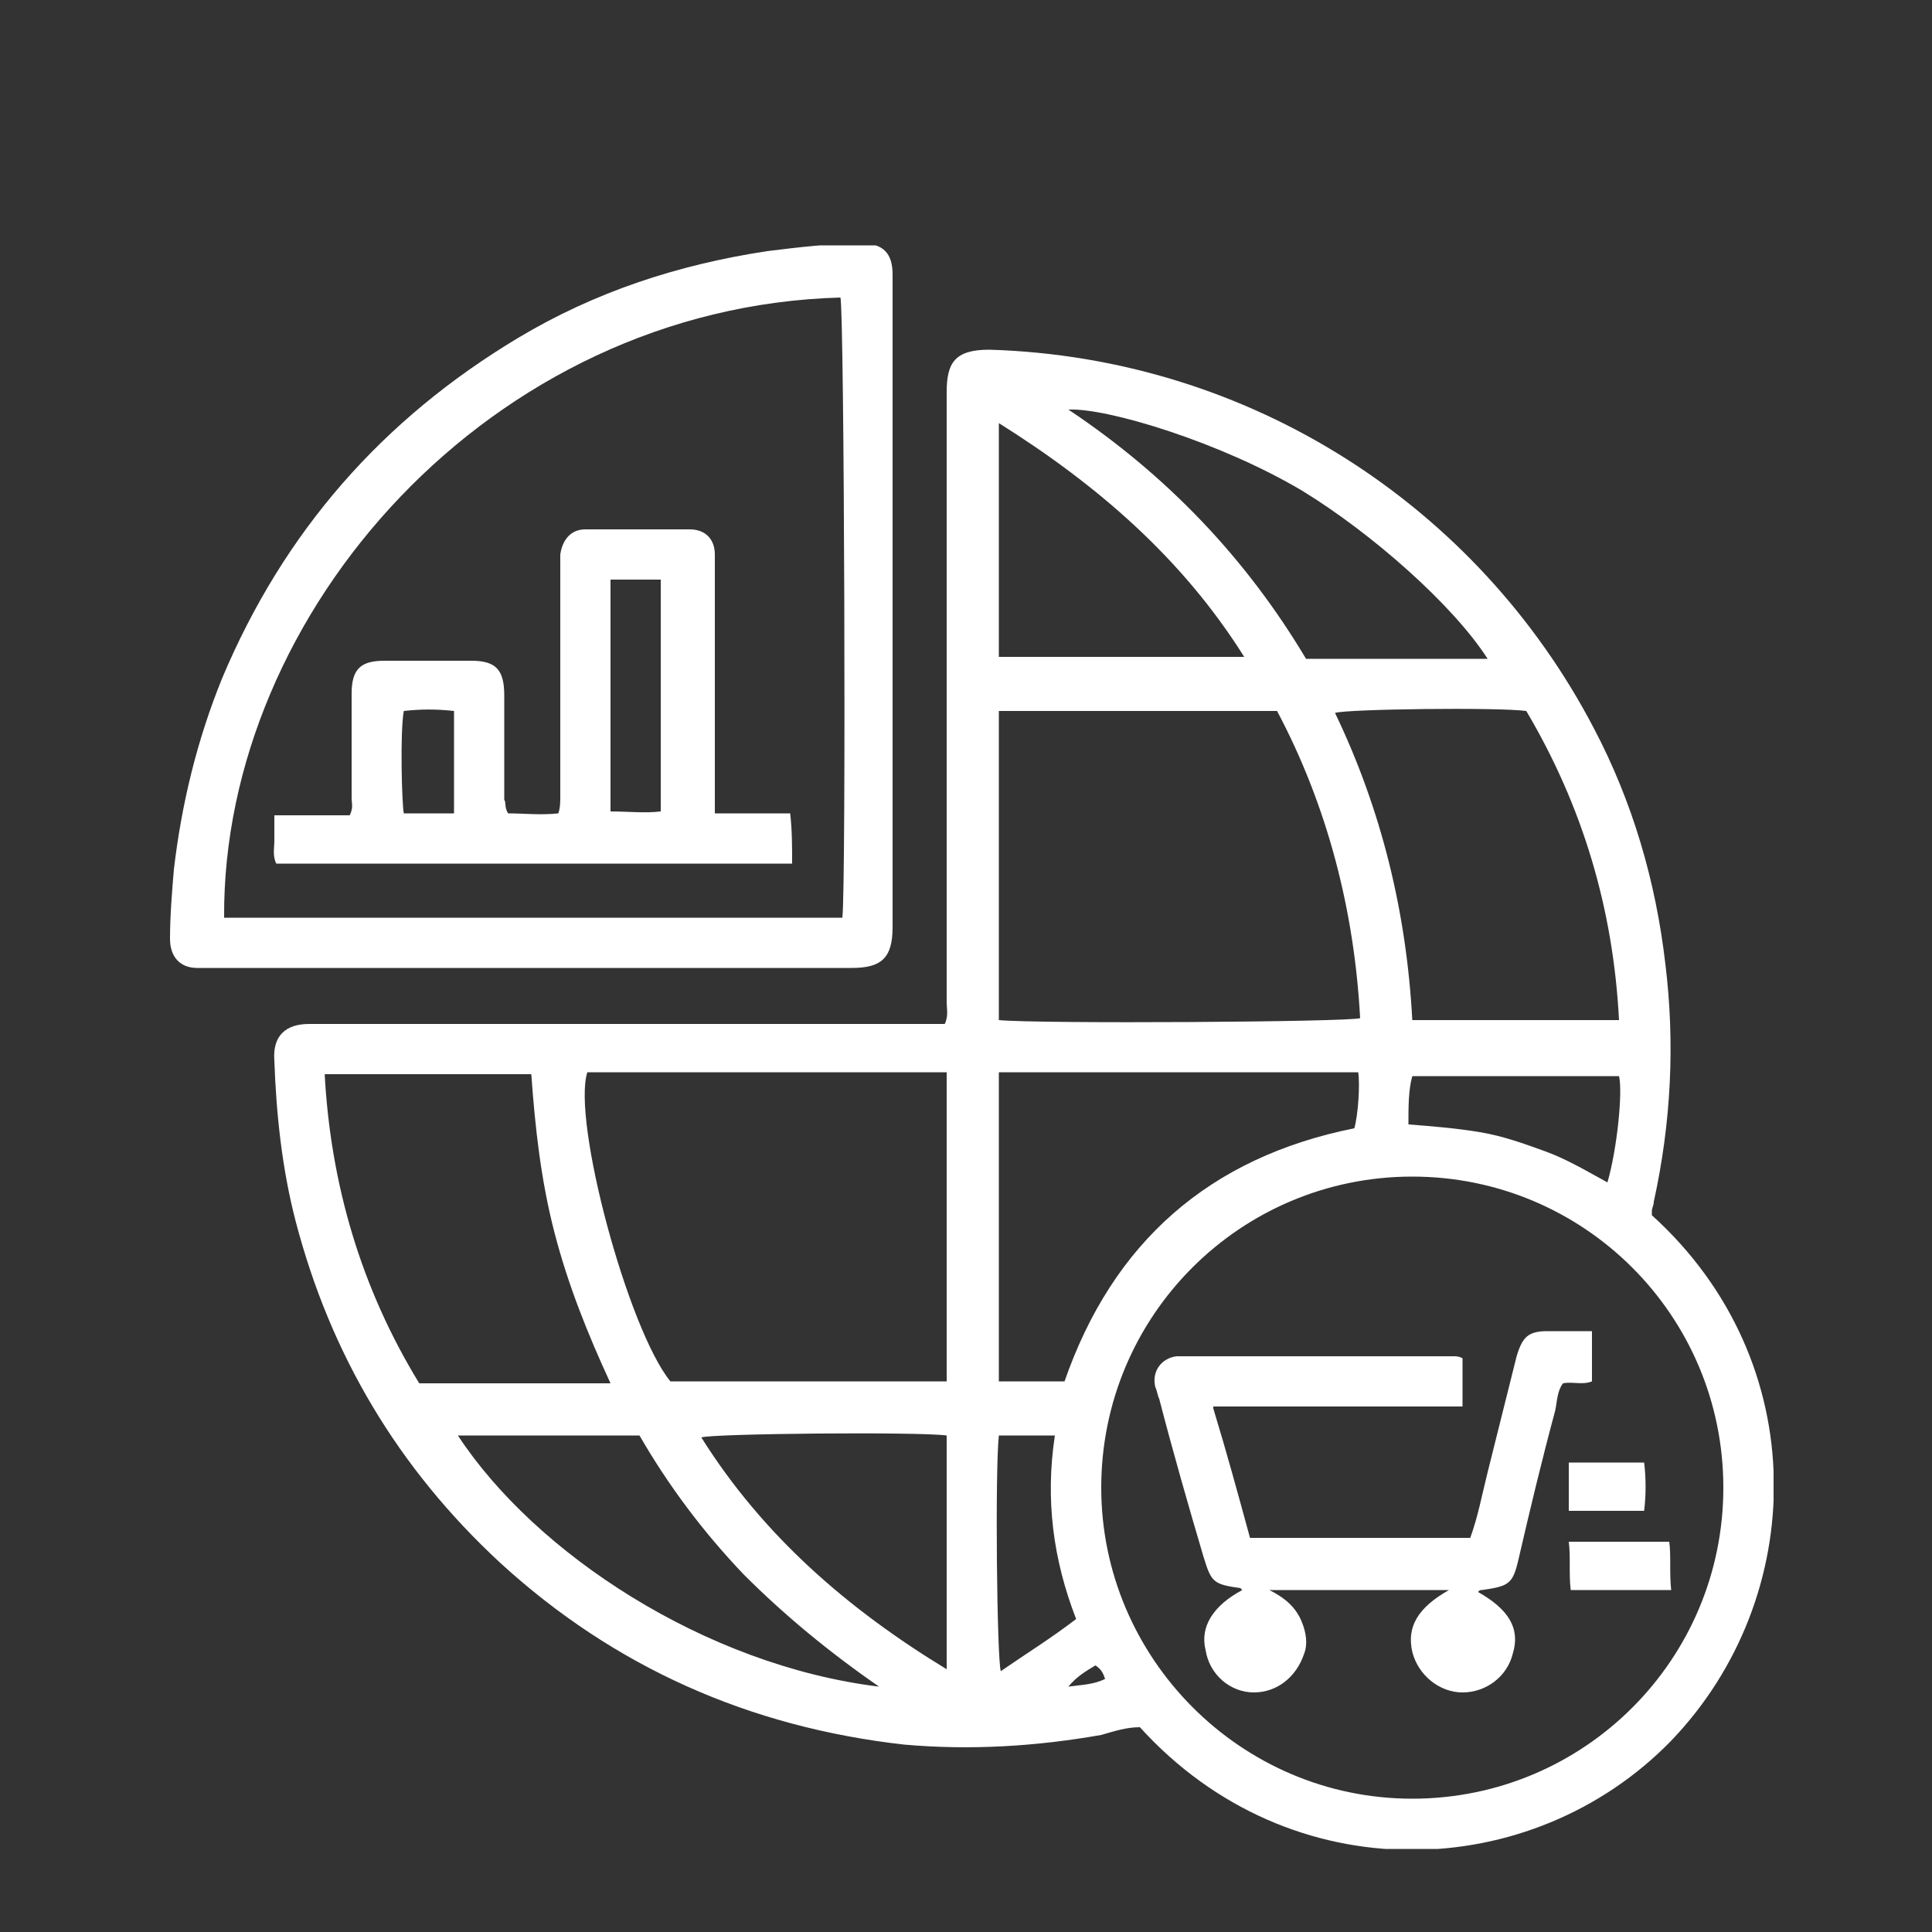
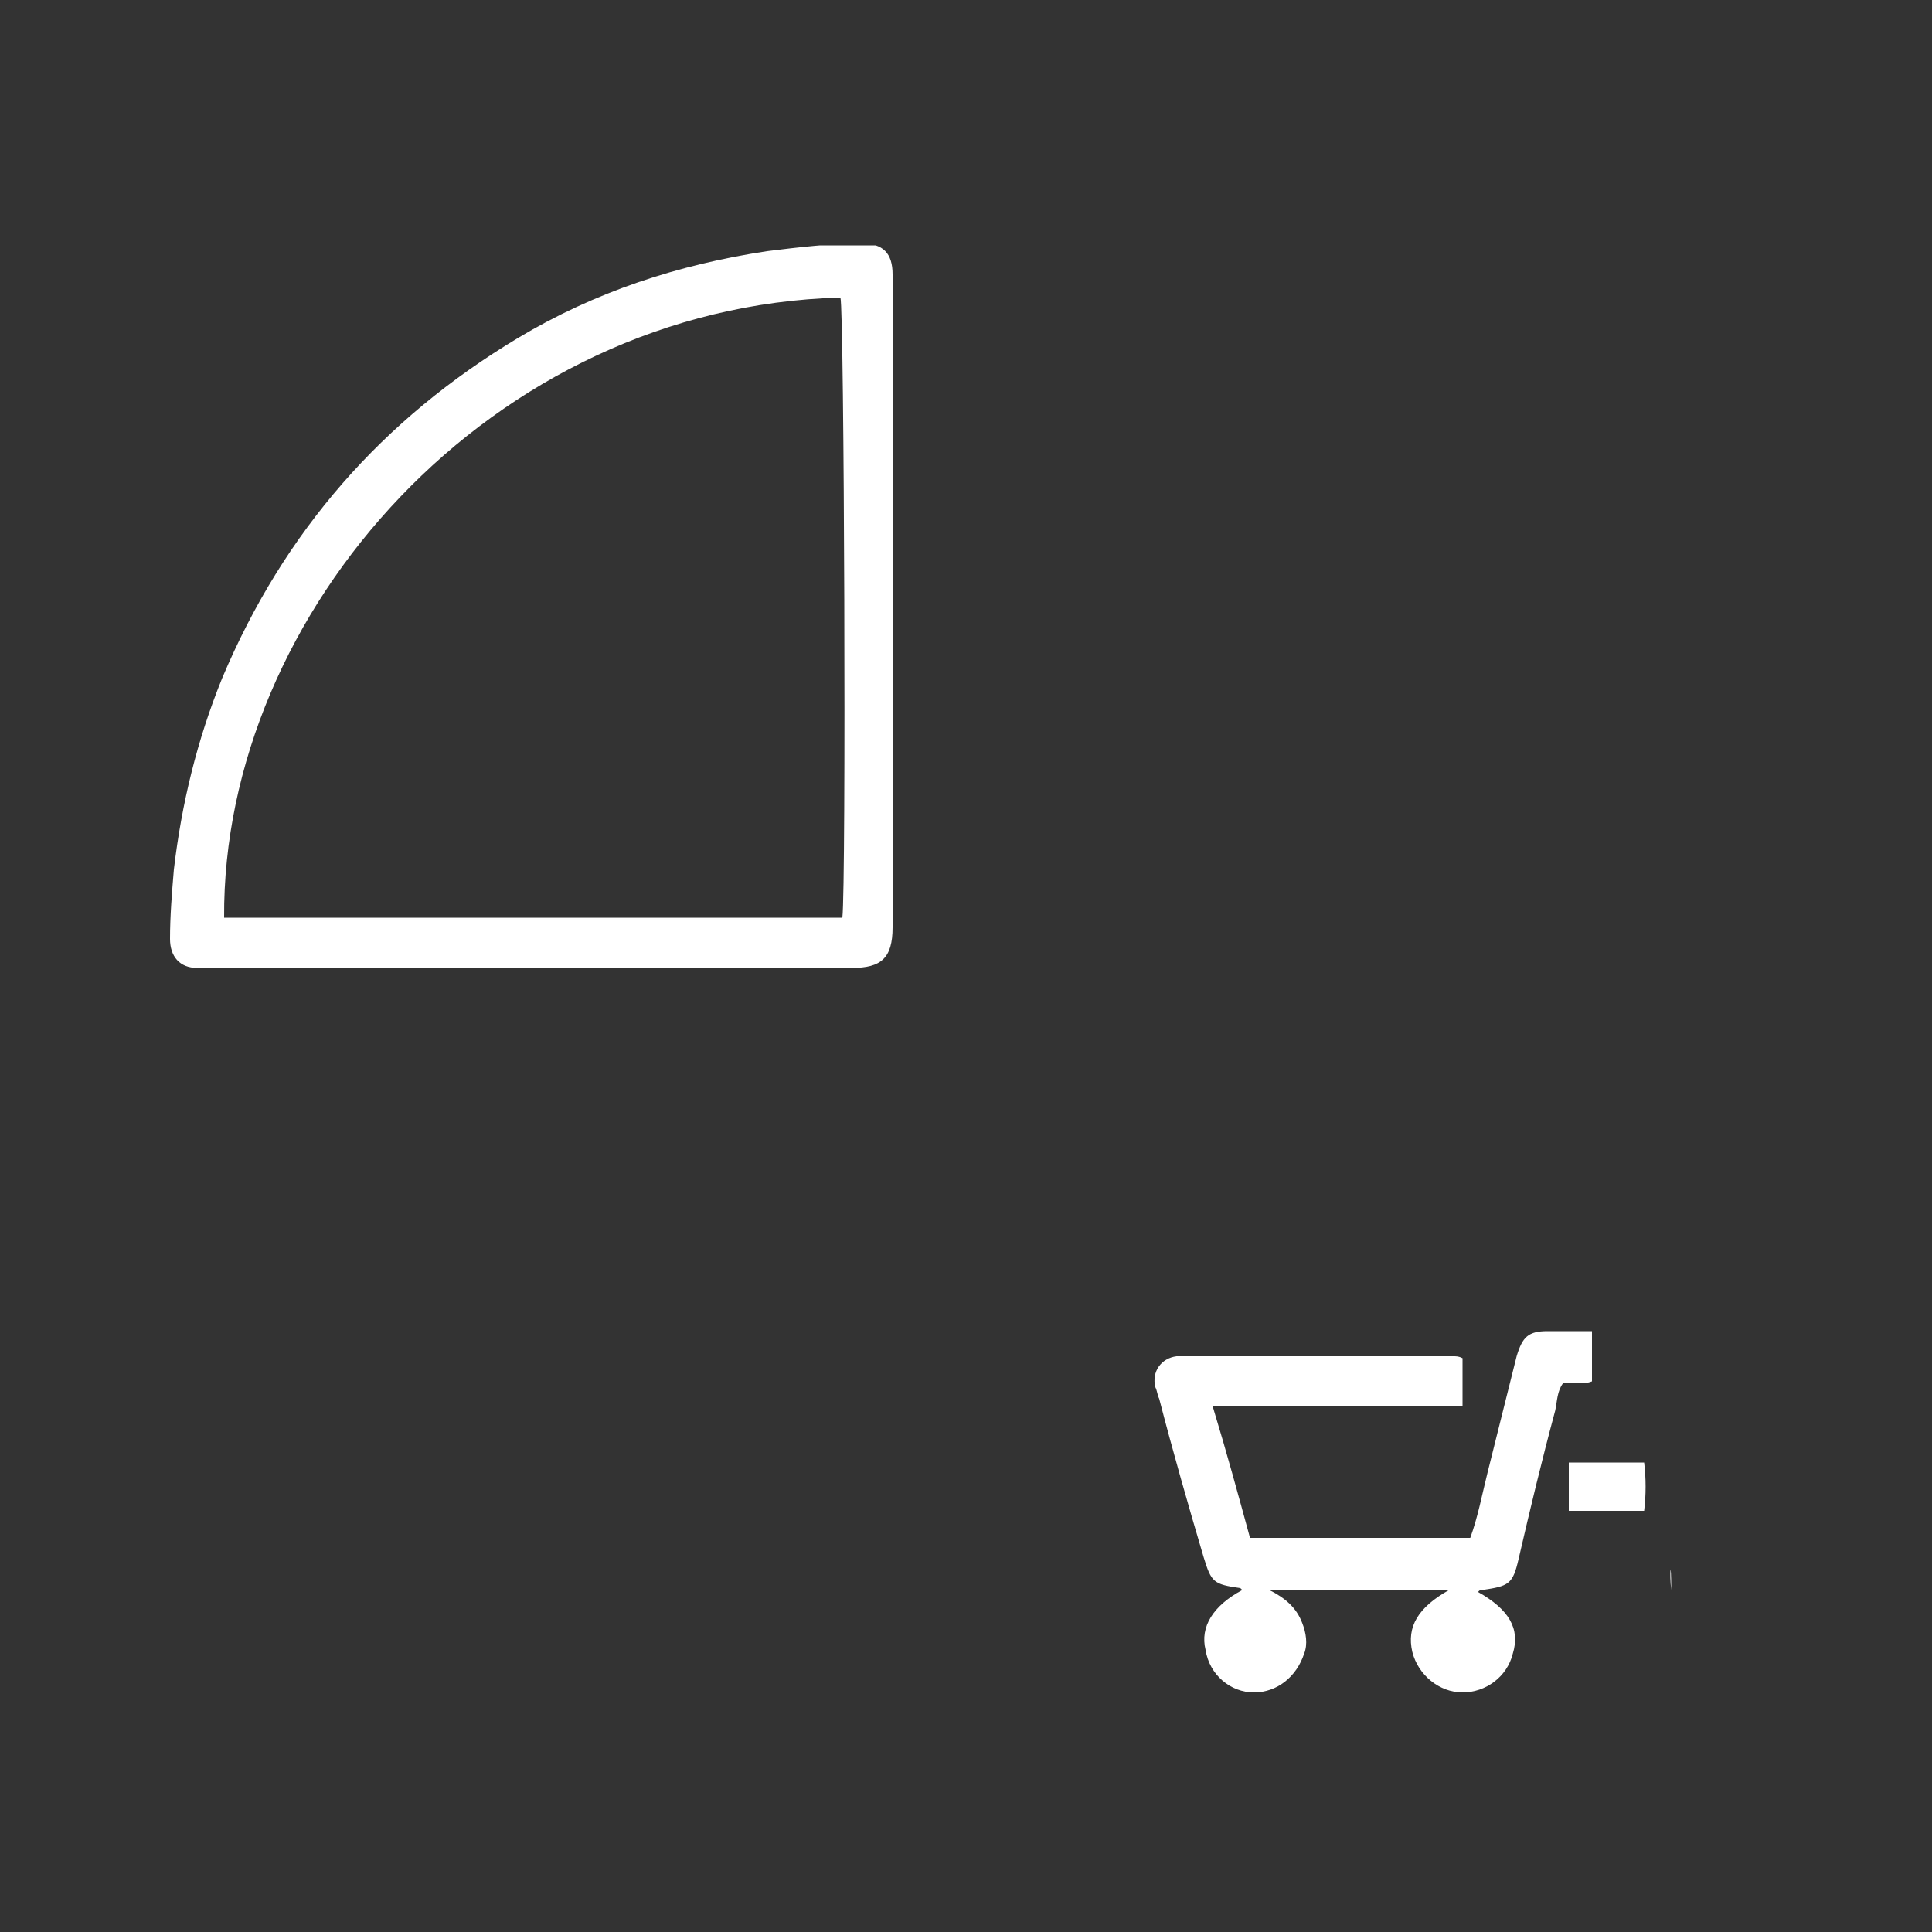
<svg xmlns="http://www.w3.org/2000/svg" xmlns:xlink="http://www.w3.org/1999/xlink" version="1.1" id="Calque_1" x="0px" y="0px" viewBox="0 0 100 100" style="enable-background:new 0 0 100 100;" xml:space="preserve">
  <rect x="0" y="0" width="100" height="100" fill="#333333" stroke="none" />
  <style type="text/css">
	.st0{clip-path:url(#SVGID_1_);fill:#FFFFFF;}
</style>
  <g>
    <defs>
      <rect id="SVGID_3_" x="8.8" y="12.7" width="83" height="83" />
    </defs>
    <clipPath id="SVGID_1_">
      <use xlink:href="#SVGID_3_" style="overflow:visible;" />
    </clipPath>
-     <path class="st0" d="M85.5,62.9c8.4,7.6,8.1,19.8,1,27.2c-7.2,7.4-19.7,7.9-27.5-0.7c-0.7,0-1.3,0.2-2,0.4   c-3.4,0.6-6.8,0.8-10.2,0.5c-8-0.9-15-4-20.9-9.4c-5.3-4.9-8.8-10.8-10.6-17.7c-0.7-2.7-1-5.5-1.1-8.3c-0.1-1.3,0.6-1.9,1.8-1.9   c10.6,0,21.2,0,31.8,0h1.1c0.2-0.4,0.1-0.8,0.1-1.1c0-10.5,0-21,0-31.6c0-1.5,0.4-2.2,2.2-2.2c13.5,0.4,25.3,8.1,31.3,19.6   c2,3.8,3.2,7.9,3.7,12.2c0.5,4.1,0.3,8.2-0.6,12.3c0,0.2-0.1,0.3-0.1,0.5C85.5,62.7,85.5,62.8,85.5,62.9 M73.1,93.1   c8.9,0,16.1-7.2,16.1-16.1c0-8.9-7.2-16.1-16.1-16.1c-8.9,0-16.1,7.2-16.1,16.1C57,85.8,64.2,93.1,73.1,93.1 M30.4,55.5   c-0.8,2.5,2.1,13.3,4.3,16H49v-16H30.4z M51.7,52.8c2.1,0.2,18.1,0.1,18.7-0.1c-0.3-5.6-1.7-11-4.3-15.9H51.7V52.8z M16.8,55.5   c0.3,5.8,1.9,11.2,4.9,16.1h9.9c-1.2-2.6-2.2-5.1-2.9-7.8c-0.7-2.7-1-5.4-1.2-8.2H16.8z M83.8,52.8c-0.3-5.8-1.9-11.1-4.8-16   c-1.5-0.2-9.3-0.1-9.9,0.1c2.4,5,3.7,10.3,4,15.9H83.8z M51.7,55.5v16h3.4c2.5-7.2,7.5-11.6,15-13.1c0.2-0.7,0.3-2.3,0.2-2.9H51.7z    M77,34.1c-1.8-2.8-6-6.5-9.6-8.7c-4.2-2.5-10.1-4.3-12.1-4.2c5.1,3.4,9.2,7.7,12.3,12.9H77z M45.5,87.3c-2.6-1.8-4.9-3.7-7-5.8   c-2.1-2.2-3.9-4.6-5.4-7.2h-9.4C27.7,80.4,36.5,86.2,45.5,87.3 M51.7,21.9v12.1h12.7C61.2,28.9,56.8,25.1,51.7,21.9 M49,74.3   c-1.5-0.2-12.1-0.1-12.7,0.1c3.2,5.1,7.6,8.9,12.7,12V74.3z M72.9,58.2c1.3,0.1,2.5,0.2,3.7,0.4c1.2,0.2,2.3,0.6,3.4,1   c1.1,0.4,2.1,1,3.2,1.6c0.5-1.7,0.8-4.7,0.6-5.5H73.1C72.9,56.4,72.9,57.3,72.9,58.2 M54.6,74.3c-1.1,0-2,0-2.9,0   c-0.2,1.9-0.1,11.5,0.1,12.2c1.3-0.9,2.6-1.7,3.9-2.7C54.5,80.7,54.1,77.6,54.6,74.3 M56.7,86.2c-0.5,0.3-1,0.6-1.4,1.1   c0.7-0.1,1.3-0.1,1.9-0.4C57.1,86.6,57,86.4,56.7,86.2" />
    <path class="st0" d="M27.5,50.1c-5.5,0-11,0-16.6,0c-0.2,0-0.4,0-0.7,0c-0.9,0-1.4-0.6-1.4-1.5c0-1.2,0.1-2.4,0.2-3.6   c0.4-3.4,1.2-6.7,2.5-9.9c3.2-7.6,8.3-13.4,15.3-17.6c4-2.4,8.3-3.8,12.9-4.5c1.6-0.2,3.3-0.4,4.9-0.4c1.1,0,1.6,0.5,1.6,1.6   c0,1.4,0,2.7,0,4.1c0,9.9,0,19.8,0,29.7c0,1.6-0.6,2.1-2.1,2.1C38.7,50.1,33.1,50.1,27.5,50.1 M43.6,47.5   c0.2-1.6,0.1-31.5-0.1-32.1c-18.1,0.5-32,16.3-31.9,32.1H43.6z" />
    <path class="st0" d="M62.8,72.9c0.7,2.3,1.3,4.5,1.9,6.7h11.4c0.4-1.1,0.6-2.2,0.9-3.4c0.5-2,1-4,1.5-6c0.3-1,0.6-1.3,1.6-1.3   c0.7,0,1.5,0,2.3,0v2.6c-0.5,0.2-1,0-1.5,0.1c-0.3,0.4-0.3,0.9-0.4,1.4c-0.7,2.6-1.3,5.1-1.9,7.7c-0.3,1.3-0.5,1.4-1.9,1.6   c-0.1,0-0.1,0-0.2,0.1c1.6,0.9,2.2,1.9,1.8,3.2c-0.3,1.2-1.4,2-2.6,2c-1.2,0-2.3-0.9-2.6-2.1c-0.3-1.3,0.3-2.3,1.9-3.2h-9.3   c0.8,0.4,1.4,0.9,1.7,1.7c0.2,0.5,0.3,1.1,0.1,1.6c-0.4,1.2-1.4,2-2.6,2c-1.2,0-2.3-0.9-2.5-2.2c-0.3-1.2,0.4-2.3,1.9-3.1   c0,0-0.1-0.1-0.1-0.1c-1.4-0.2-1.5-0.3-1.9-1.6c-0.8-2.7-1.6-5.5-2.3-8.2c-0.1-0.2-0.1-0.4-0.2-0.6c-0.2-0.8,0.3-1.5,1.1-1.6   c0.2,0,0.3,0,0.5,0c4.6,0,9.2,0,13.8,0c0.2,0,0.3,0,0.5,0.1v2.5H62.8z" />
-     <path class="st0" d="M86.5,82.3h-5.2c-0.1-0.8,0-1.7-0.1-2.5h5.2C86.5,80.5,86.4,81.4,86.5,82.3" />
+     <path class="st0" d="M86.5,82.3h-5.2h5.2C86.5,80.5,86.4,81.4,86.5,82.3" />
    <path class="st0" d="M81.2,78.2v-2.5h3.9c0.1,0.8,0.1,1.7,0,2.5H81.2z" />
-     <path class="st0" d="M26.3,42.1c0.8,0,1.7,0.1,2.6,0c0.1-0.3,0.1-0.6,0.1-0.9c0-3.9,0-7.8,0-11.7c0-0.3,0-0.5,0-0.8   c0.1-0.7,0.5-1.3,1.3-1.3c1.8,0,3.6,0,5.4,0c0.8,0,1.3,0.5,1.3,1.3c0,0.2,0,0.4,0,0.7c0,3.9,0,7.8,0,11.7v1h3.9   c0.1,0.9,0.1,1.7,0.1,2.6H14.3c-0.2-0.4-0.1-0.8-0.1-1.2c0-0.4,0-0.8,0-1.3h3.9c0.2-0.4,0.1-0.6,0.1-0.9c0-1.8,0-3.6,0-5.4   c0-1.3,0.5-1.7,1.7-1.7c1.5,0,3,0,4.5,0c1.3,0,1.7,0.5,1.7,1.8c0,1.8,0,3.6,0,5.4C26.2,41.5,26.1,41.8,26.3,42.1 M34.2,30   c-0.9,0-1.8,0-2.6,0v12c0.9,0,1.8,0.1,2.6,0V30z M23.5,42.1v-5.3c-0.9-0.1-1.7-0.1-2.6,0c-0.2,1.1-0.1,4.8,0,5.3H23.5z" />
  </g>
</svg>